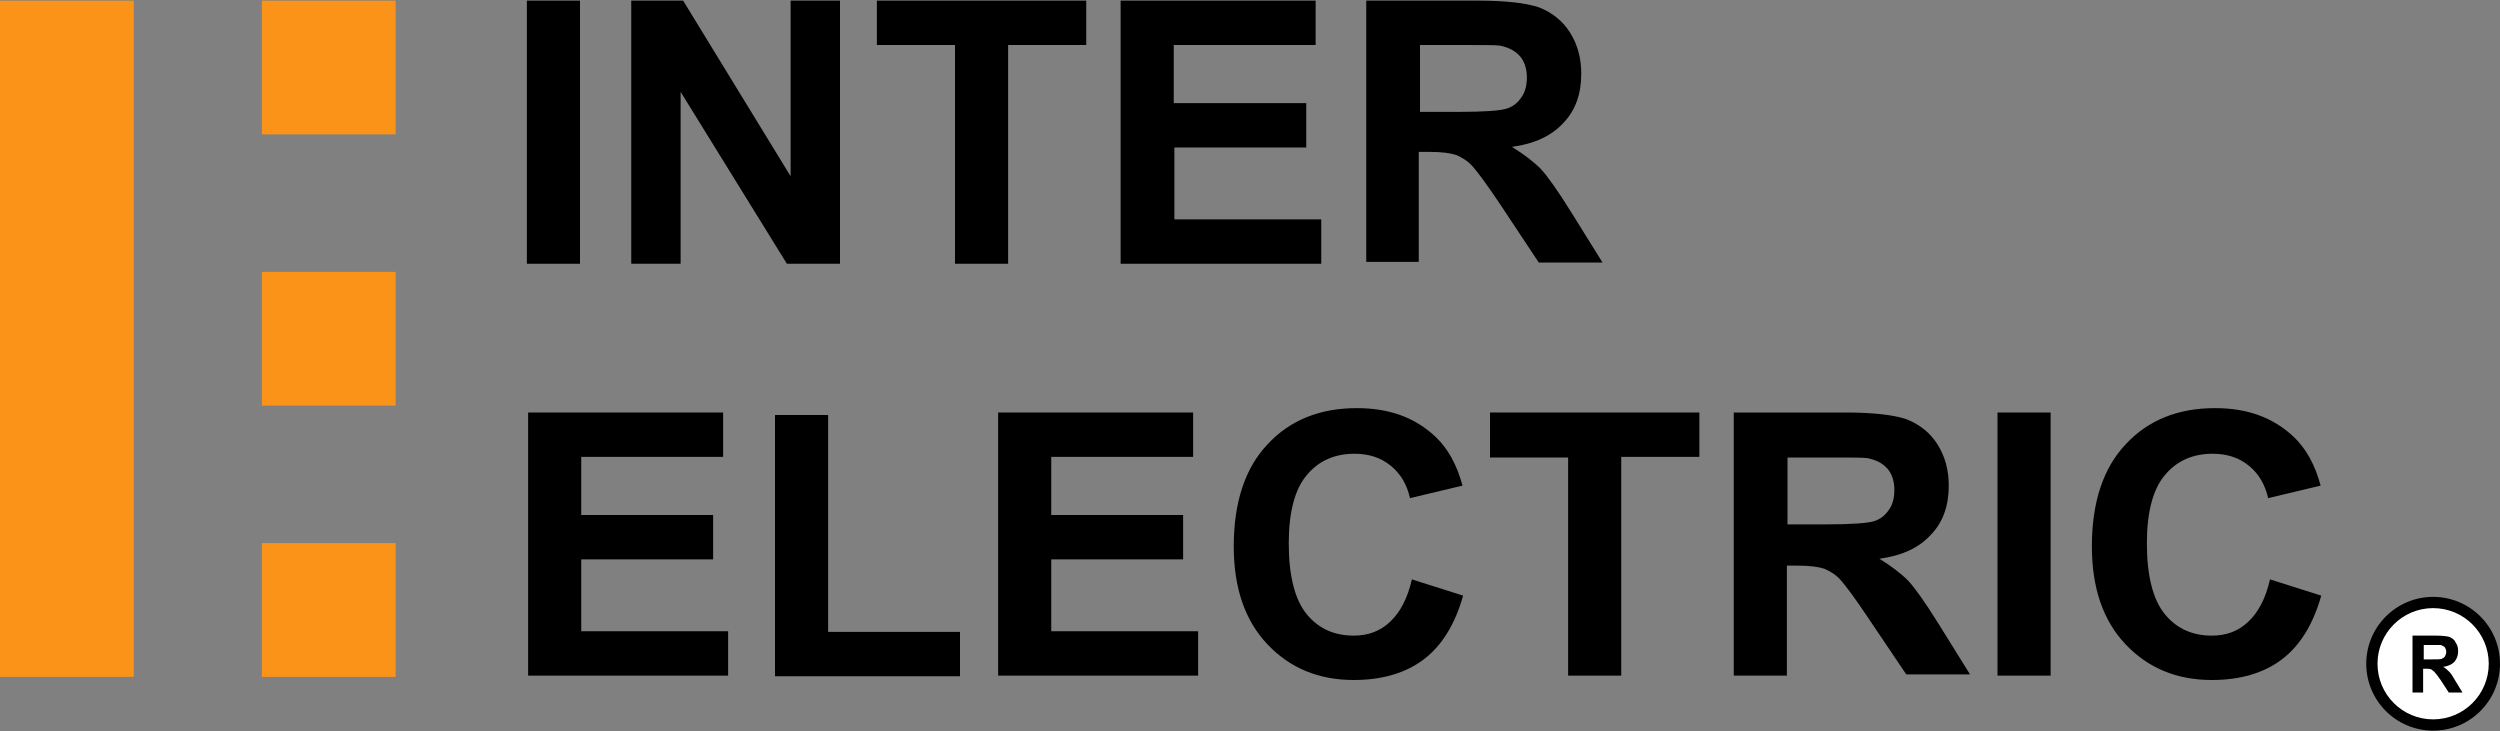
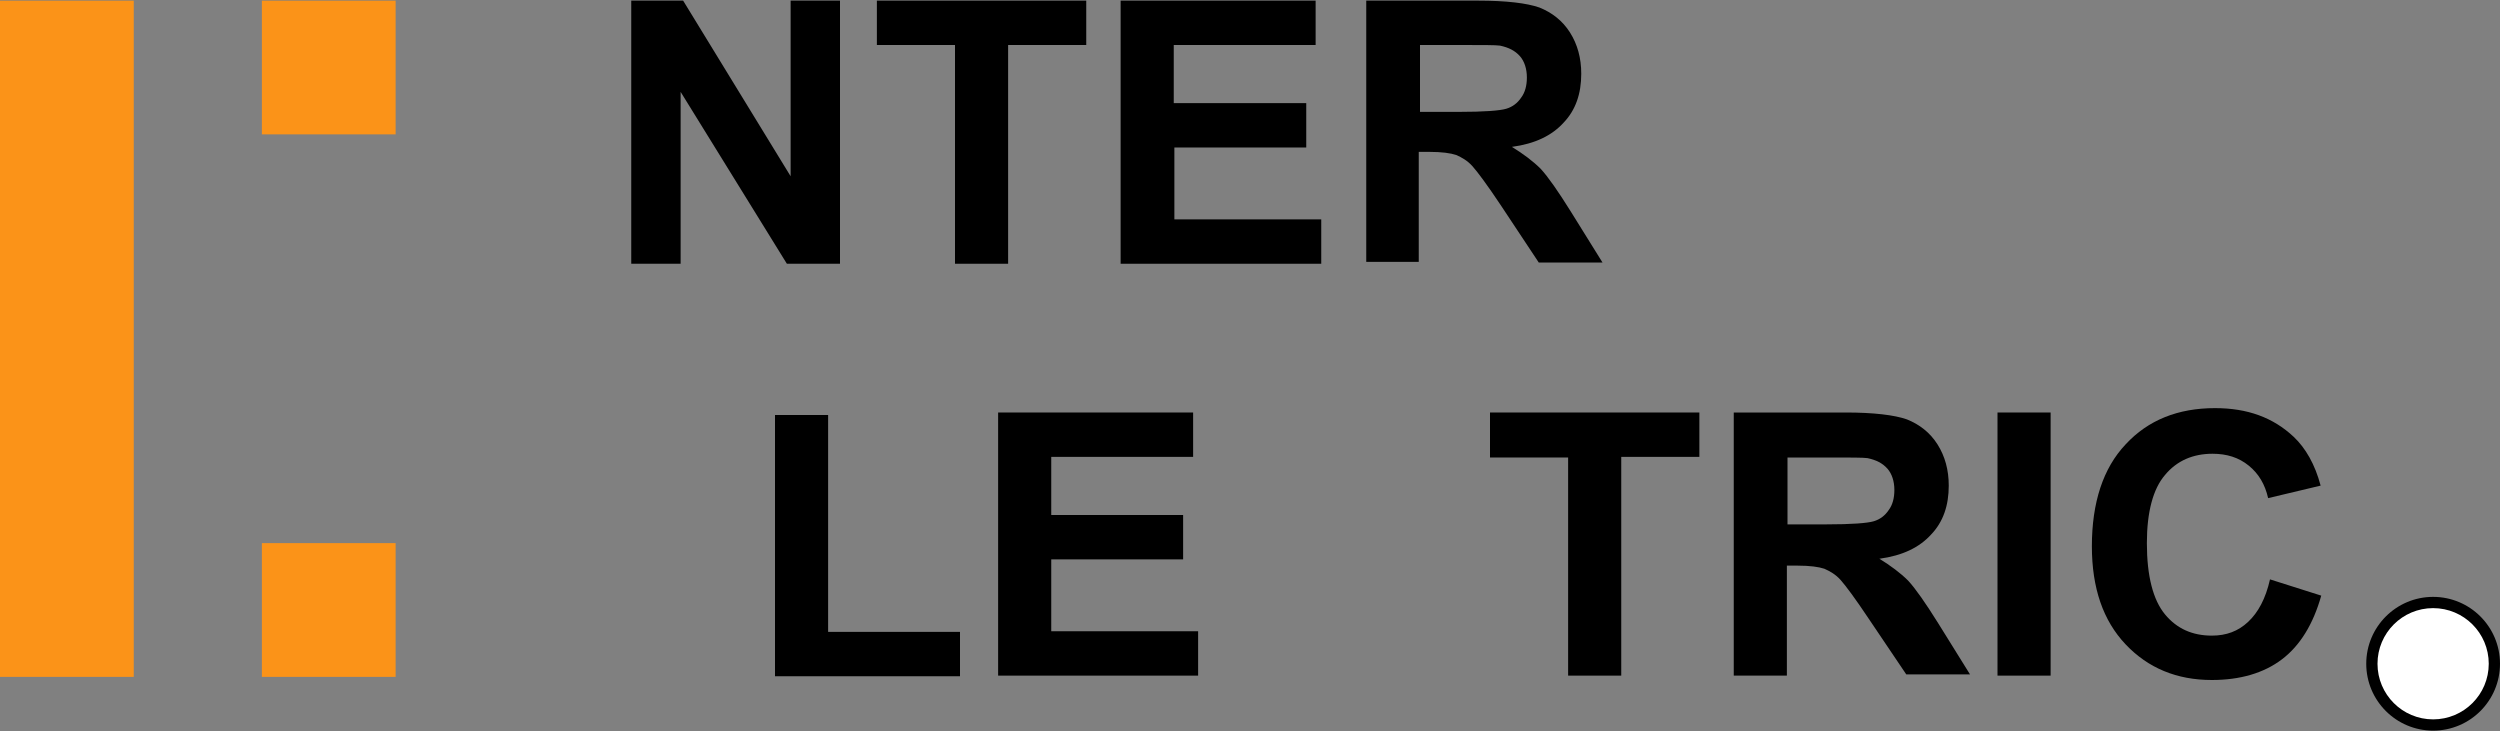
<svg xmlns="http://www.w3.org/2000/svg" version="1.1" id="Слой_1" x="0px" y="0px" viewBox="0 0 400 117" style="enable-background:new 0 0 400 117;" xml:space="preserve">
  <rect x="0" y="0" width="400" height="117" fill="#808080" stroke="none" />
  <style type="text/css">
	.st0{fill:#FB9318;}
	.st1{fill:#FFFFFF;}
</style>
  <g>
    <rect y="0.1" class="st0" width="21.4" height="108.2" />
    <rect x="41.9" y="0.1" class="st0" width="21.4" height="21.4" />
-     <rect x="41.9" y="43.5" class="st0" width="21.4" height="21.4" />
    <rect x="41.9" y="86.9" class="st0" width="21.4" height="21.4" />
    <g>
-       <path d="M84.3,42.2V0.1h8.5v42.1H84.3z" />
      <path d="M101,42.2V0.1h8.3l17.2,28.1V0.1h7.9v42.1h-8.5l-17-27.5v27.5H101z" />
      <path d="M152.8,42.2v-35h-12.5V0.1h33.5v7.1h-12.5v35H152.8z" />
      <path d="M179.3,42.2V0.1h31.2v7.1h-22.7v9.3H209v7.1h-21.1v11.5h23.5v7.1H179.3z" />
      <path d="M218.6,42.2V0.1h17.9c4.5,0,7.8,0.4,9.8,1.1c2,0.8,3.7,2.1,4.9,4c1.2,1.9,1.8,4.1,1.8,6.6c0,3.2-0.9,5.8-2.8,7.8    c-1.9,2.1-4.6,3.4-8.3,3.9c1.8,1.1,3.4,2.3,4.6,3.5c1.2,1.3,2.8,3.6,4.8,6.8l5.1,8.2h-10.2l-6.1-9.2c-2.2-3.3-3.7-5.3-4.5-6.2    c-0.8-0.9-1.7-1.4-2.6-1.8c-0.9-0.3-2.3-0.5-4.3-0.5h-1.7v17.6H218.6z M227.1,17.9h6.3c4.1,0,6.6-0.2,7.6-0.5    c1-0.3,1.8-0.9,2.4-1.8c0.6-0.8,0.9-1.9,0.9-3.2c0-1.4-0.4-2.6-1.1-3.4c-0.8-0.9-1.8-1.4-3.2-1.7c-0.7-0.1-2.8-0.1-6.2-0.1h-6.6    V17.9z" />
-       <path d="M84.5,108.2V66h31.2v7.1H93v9.3h21.1v7.1H93v11.5h23.5v7.1H84.5z" />
      <path d="M124,108.2V66.4h8.5v34.7h21.1v7.1H124z" />
      <path d="M159.7,108.2V66h31.2v7.1h-22.7v9.3h21.1v7.1h-21.1v11.5h23.5v7.1H159.7z" />
-       <path d="M225.9,92.7l8.2,2.6c-1.3,4.6-3.4,8-6.3,10.2c-2.9,2.2-6.7,3.3-11.2,3.3c-5.6,0-10.2-1.9-13.8-5.7    c-3.6-3.8-5.4-9-5.4-15.7c0-7,1.8-12.5,5.4-16.3c3.6-3.9,8.4-5.8,14.3-5.8c5.2,0,9.3,1.5,12.6,4.6c1.9,1.8,3.4,4.4,4.3,7.8l-8.4,2    c-0.5-2.2-1.5-3.9-3.1-5.2c-1.6-1.3-3.5-1.9-5.8-1.9c-3.1,0-5.7,1.1-7.6,3.4c-1.9,2.2-2.9,5.9-2.9,10.9c0,5.3,1,9.1,2.9,11.4    c1.9,2.3,4.4,3.4,7.5,3.4c2.3,0,4.2-0.7,5.8-2.2C224,98,225.2,95.8,225.9,92.7z" />
      <path d="M250.9,108.2v-35h-12.5V66h33.5v7.1h-12.5v35H250.9z" />
      <path d="M277.4,108.2V66h17.9c4.5,0,7.8,0.4,9.8,1.1c2,0.8,3.7,2.1,4.9,4c1.2,1.9,1.8,4.1,1.8,6.6c0,3.2-0.9,5.8-2.8,7.8    c-1.9,2.1-4.6,3.4-8.3,3.9c1.8,1.1,3.4,2.3,4.6,3.5c1.2,1.3,2.8,3.6,4.8,6.8l5.1,8.2h-10.2L299,99c-2.2-3.3-3.7-5.3-4.5-6.2    c-0.8-0.9-1.7-1.4-2.6-1.8c-0.9-0.3-2.3-0.5-4.3-0.5h-1.7v17.6H277.4z M285.9,83.9h6.3c4.1,0,6.6-0.2,7.6-0.5s1.8-0.9,2.4-1.8    c0.6-0.8,0.9-1.9,0.9-3.2c0-1.4-0.4-2.6-1.1-3.4c-0.8-0.9-1.8-1.4-3.2-1.7c-0.7-0.1-2.8-0.1-6.2-0.1h-6.6V83.9z" />
      <path d="M319.6,108.2V66h8.5v42.1H319.6z" />
      <path d="M363.2,92.7l8.2,2.6c-1.3,4.6-3.4,8-6.3,10.2c-2.9,2.2-6.7,3.3-11.2,3.3c-5.6,0-10.2-1.9-13.8-5.7    c-3.6-3.8-5.4-9-5.4-15.7c0-7,1.8-12.5,5.4-16.3c3.6-3.9,8.4-5.8,14.3-5.8c5.2,0,9.3,1.5,12.6,4.6c1.9,1.8,3.4,4.4,4.3,7.8l-8.4,2    c-0.5-2.2-1.5-3.9-3.1-5.2c-1.6-1.3-3.5-1.9-5.8-1.9c-3.1,0-5.7,1.1-7.6,3.4c-1.9,2.2-2.9,5.9-2.9,10.9c0,5.3,1,9.1,2.9,11.4    c1.9,2.3,4.4,3.4,7.5,3.4c2.3,0,4.2-0.7,5.8-2.2C361.3,98,362.5,95.8,363.2,92.7z" />
    </g>
    <circle cx="389.3" cy="106.2" r="10.7" />
    <circle class="st1" cx="389.3" cy="106.2" r="8.9" />
    <g>
-       <path d="M386,110.7v-9h3.8c1,0,1.7,0.1,2.1,0.2c0.4,0.2,0.8,0.4,1,0.9c0.3,0.4,0.4,0.9,0.4,1.4c0,0.7-0.2,1.2-0.6,1.7    c-0.4,0.4-1,0.7-1.8,0.8c0.4,0.2,0.7,0.5,1,0.8c0.3,0.3,0.6,0.8,1,1.5l1.1,1.8h-2.2l-1.3-2c-0.5-0.7-0.8-1.1-1-1.3    c-0.2-0.2-0.4-0.3-0.5-0.4c-0.2-0.1-0.5-0.1-0.9-0.1h-0.4v3.8H386z M387.8,105.5h1.3c0.9,0,1.4,0,1.6-0.1s0.4-0.2,0.5-0.4    c0.1-0.2,0.2-0.4,0.2-0.7c0-0.3-0.1-0.5-0.2-0.7c-0.2-0.2-0.4-0.3-0.7-0.4c-0.1,0-0.6,0-1.3,0h-1.4V105.5z" />
-     </g>
+       </g>
  </g>
</svg>